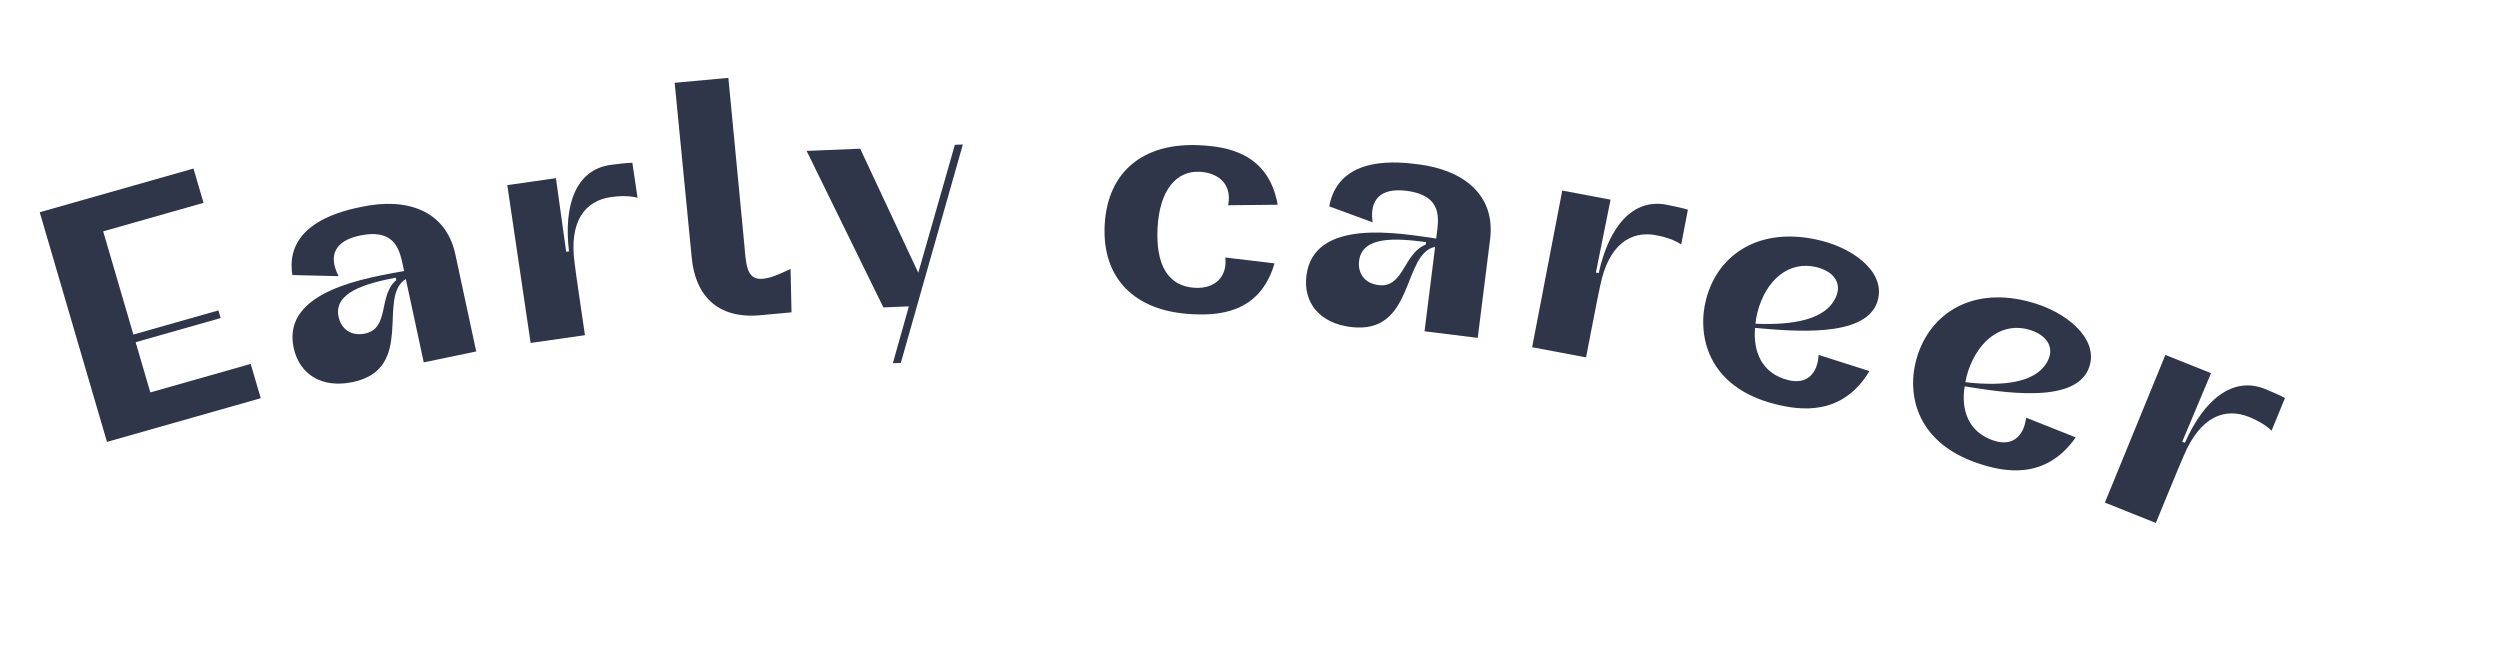
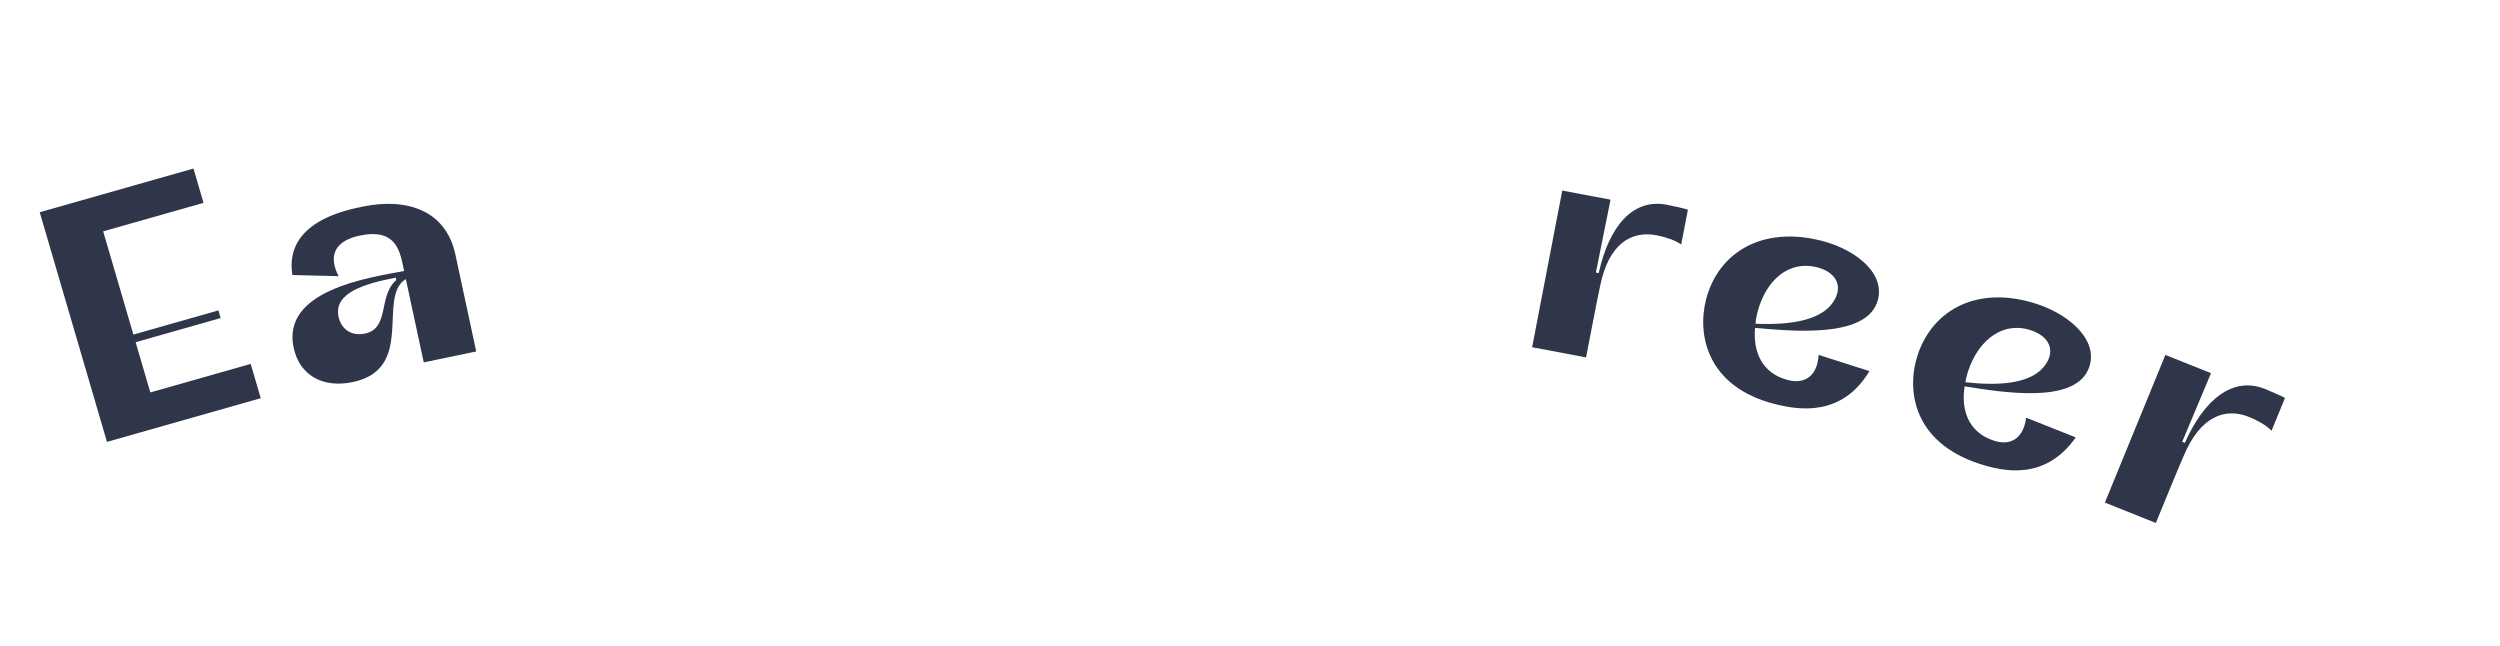
<svg xmlns="http://www.w3.org/2000/svg" width="666" height="172" viewBox="0 0 666 172" fill="none">
  <path d="M28.499 117.72L69.462 106.08L66.786 96.943L40.05 104.541L36.132 91.163L58.78 84.727L58.183 82.688L35.534 89.124L27.483 61.633L54.219 54.036L51.544 44.9L10.58 56.54L28.499 117.72Z" fill="#2F364A" />
  <path d="M96.575 55.052C92.164 55.971 75.634 59.153 77.887 73.27L90.21 73.568C87.396 68.164 89.142 64.153 95.882 62.75C105.702 60.704 106.578 67.207 107.472 71.362L107.651 72.193C98.378 73.951 74.923 77.273 78.229 92.647C79.766 99.794 85.777 103.49 93.932 101.792C110.825 98.273 100.336 79.013 108.115 74.354L112.887 96.541L126.866 93.629L121.309 67.785C118.753 55.902 108.224 52.625 96.575 55.052ZM105.422 73.96L105.565 74.624C100.699 78.677 103.895 87.475 97.237 88.861C93.493 89.641 90.876 87.582 90.197 84.424C88.786 77.859 97.499 75.523 105.422 73.96Z" fill="#2F364A" />
-   <path d="M168.459 43.357C167.424 43.333 163.793 43.766 162.615 43.934C153.527 45.232 150.071 54.397 151.586 66.974L150.829 67.082L148.101 47.466L135.142 49.317L141.358 91.36L155.831 89.293C155.545 87.359 153.258 71.887 153.093 70.193C151.499 58.83 155.949 53.472 162.764 52.499C165.12 52.162 167.863 52.114 169.838 52.691L168.459 43.357Z" fill="#2F364A" />
-   <path d="M210.606 71.625C207.265 73.298 204.952 74.109 203.259 74.264C198.604 74.693 198.767 70.154 198.159 63.808L194.035 20.74L179.73 22.057L184.279 68.671C185.227 78.57 190.97 85.041 202.566 83.974C203.836 83.857 207.052 83.561 210.861 83.21L210.606 71.625Z" fill="#2F364A" />
-   <path d="M254.377 38.576L244.631 72.666L229.154 39.615L214.886 40.202L235.334 81.896L242.128 81.617L237.853 96.765L239.976 96.678L256.501 38.489L254.377 38.576Z" fill="#2F364A" />
-   <path d="M294.29 59.879C293.527 73.969 302.069 82.858 317.347 83.685C324.052 84.048 335.556 83.819 339.531 70.159L326.421 68.598C326.999 73.652 323.755 76.966 318.323 76.672C311.278 76.291 307.833 70.742 308.38 60.642C308.922 50.626 313.375 45.419 319.656 45.759C324.239 46.008 328.345 48.783 327.175 54.679L340.376 54.542C337.9 40.533 326.488 39.064 319.782 38.701C304.505 37.874 295.053 45.79 294.29 59.879Z" fill="#2F364A" />
-   <path d="M377.798 43.77C373.327 43.218 356.655 40.901 354.117 54.976L365.662 59.228C364.79 53.211 367.766 49.982 374.599 50.826C384.553 52.056 383.231 58.487 382.702 62.704L382.596 63.547C373.253 62.222 349.992 57.806 348.033 73.409C347.122 80.662 351.58 86.094 359.847 87.116C376.972 89.232 373.43 67.639 382.321 65.74L379.493 88.258L393.665 90.009L396.959 63.78C398.473 51.72 389.608 45.229 377.798 43.77ZM379.906 64.5L379.822 65.174C373.883 67.438 373.994 76.788 367.246 75.954C363.45 75.485 361.658 72.694 362.061 69.489C362.897 62.827 371.903 63.425 379.906 64.5Z" fill="#2F364A" />
  <path d="M449.656 55.865C448.686 55.51 445.11 54.749 443.941 54.528C434.92 52.827 428.621 60.376 425.894 72.75L425.143 72.608L429.05 53.191L416.187 50.766L408.16 92.501L422.527 95.21C422.896 93.29 425.85 77.931 426.255 76.278C428.505 65.025 434.484 61.395 441.249 62.67C443.588 63.111 446.197 63.949 447.874 65.131L449.656 55.865Z" fill="#2F364A" />
  <path d="M467.659 86.242C467.75 85.213 467.924 84.205 468.18 83.217C470.464 74.414 476.7 69.332 484.032 71.194C488.811 72.407 491.155 75.896 488.559 80.148C485.774 84.79 478.512 86.718 467.659 86.242ZM454.504 79.745C452.071 89.125 454.697 103.034 472.822 107.635C479.495 109.329 490.752 110.959 498.018 98.861L484.473 94.545C484.202 99.65 481.267 102.5 476.324 101.246C469.239 99.447 466.998 93.528 467.546 87.353C477.591 88.237 496.442 90.042 499.989 80.77C502.841 73.162 494.558 66.5 485.249 64.136C469.266 60.078 457.706 67.404 454.504 79.745Z" fill="#2F364A" />
  <path d="M523.577 101.823C523.742 100.804 523.987 99.811 524.312 98.844C527.218 90.225 533.802 85.593 540.987 87.96C545.669 89.503 547.761 93.145 544.868 97.204C541.758 101.638 534.375 103.054 523.577 101.823ZM510.911 94.429C507.816 103.611 509.448 117.662 527.209 123.514C533.748 125.668 544.866 128.078 552.977 116.521L539.766 111.274C539.133 116.345 536.002 118.983 531.158 117.387C524.215 115.099 522.4 109.042 523.386 102.924C533.347 104.505 552.031 107.618 556.23 98.62C559.617 91.234 551.825 84.014 542.703 81.008C527.041 75.848 514.984 82.347 510.911 94.429Z" fill="#2F364A" />
  <path d="M608.716 106.024C607.834 105.487 604.473 104.051 603.368 103.609C594.845 100.199 587.171 106.374 582.054 117.968L581.344 117.683L589.01 99.42L576.856 94.557L560.744 133.885L574.318 139.316C575.059 137.507 580.988 123.034 581.712 121.493C586.141 110.906 592.727 108.506 599.12 111.064C601.329 111.948 603.726 113.273 605.14 114.754L608.716 106.024Z" fill="#2F364A" />
</svg>